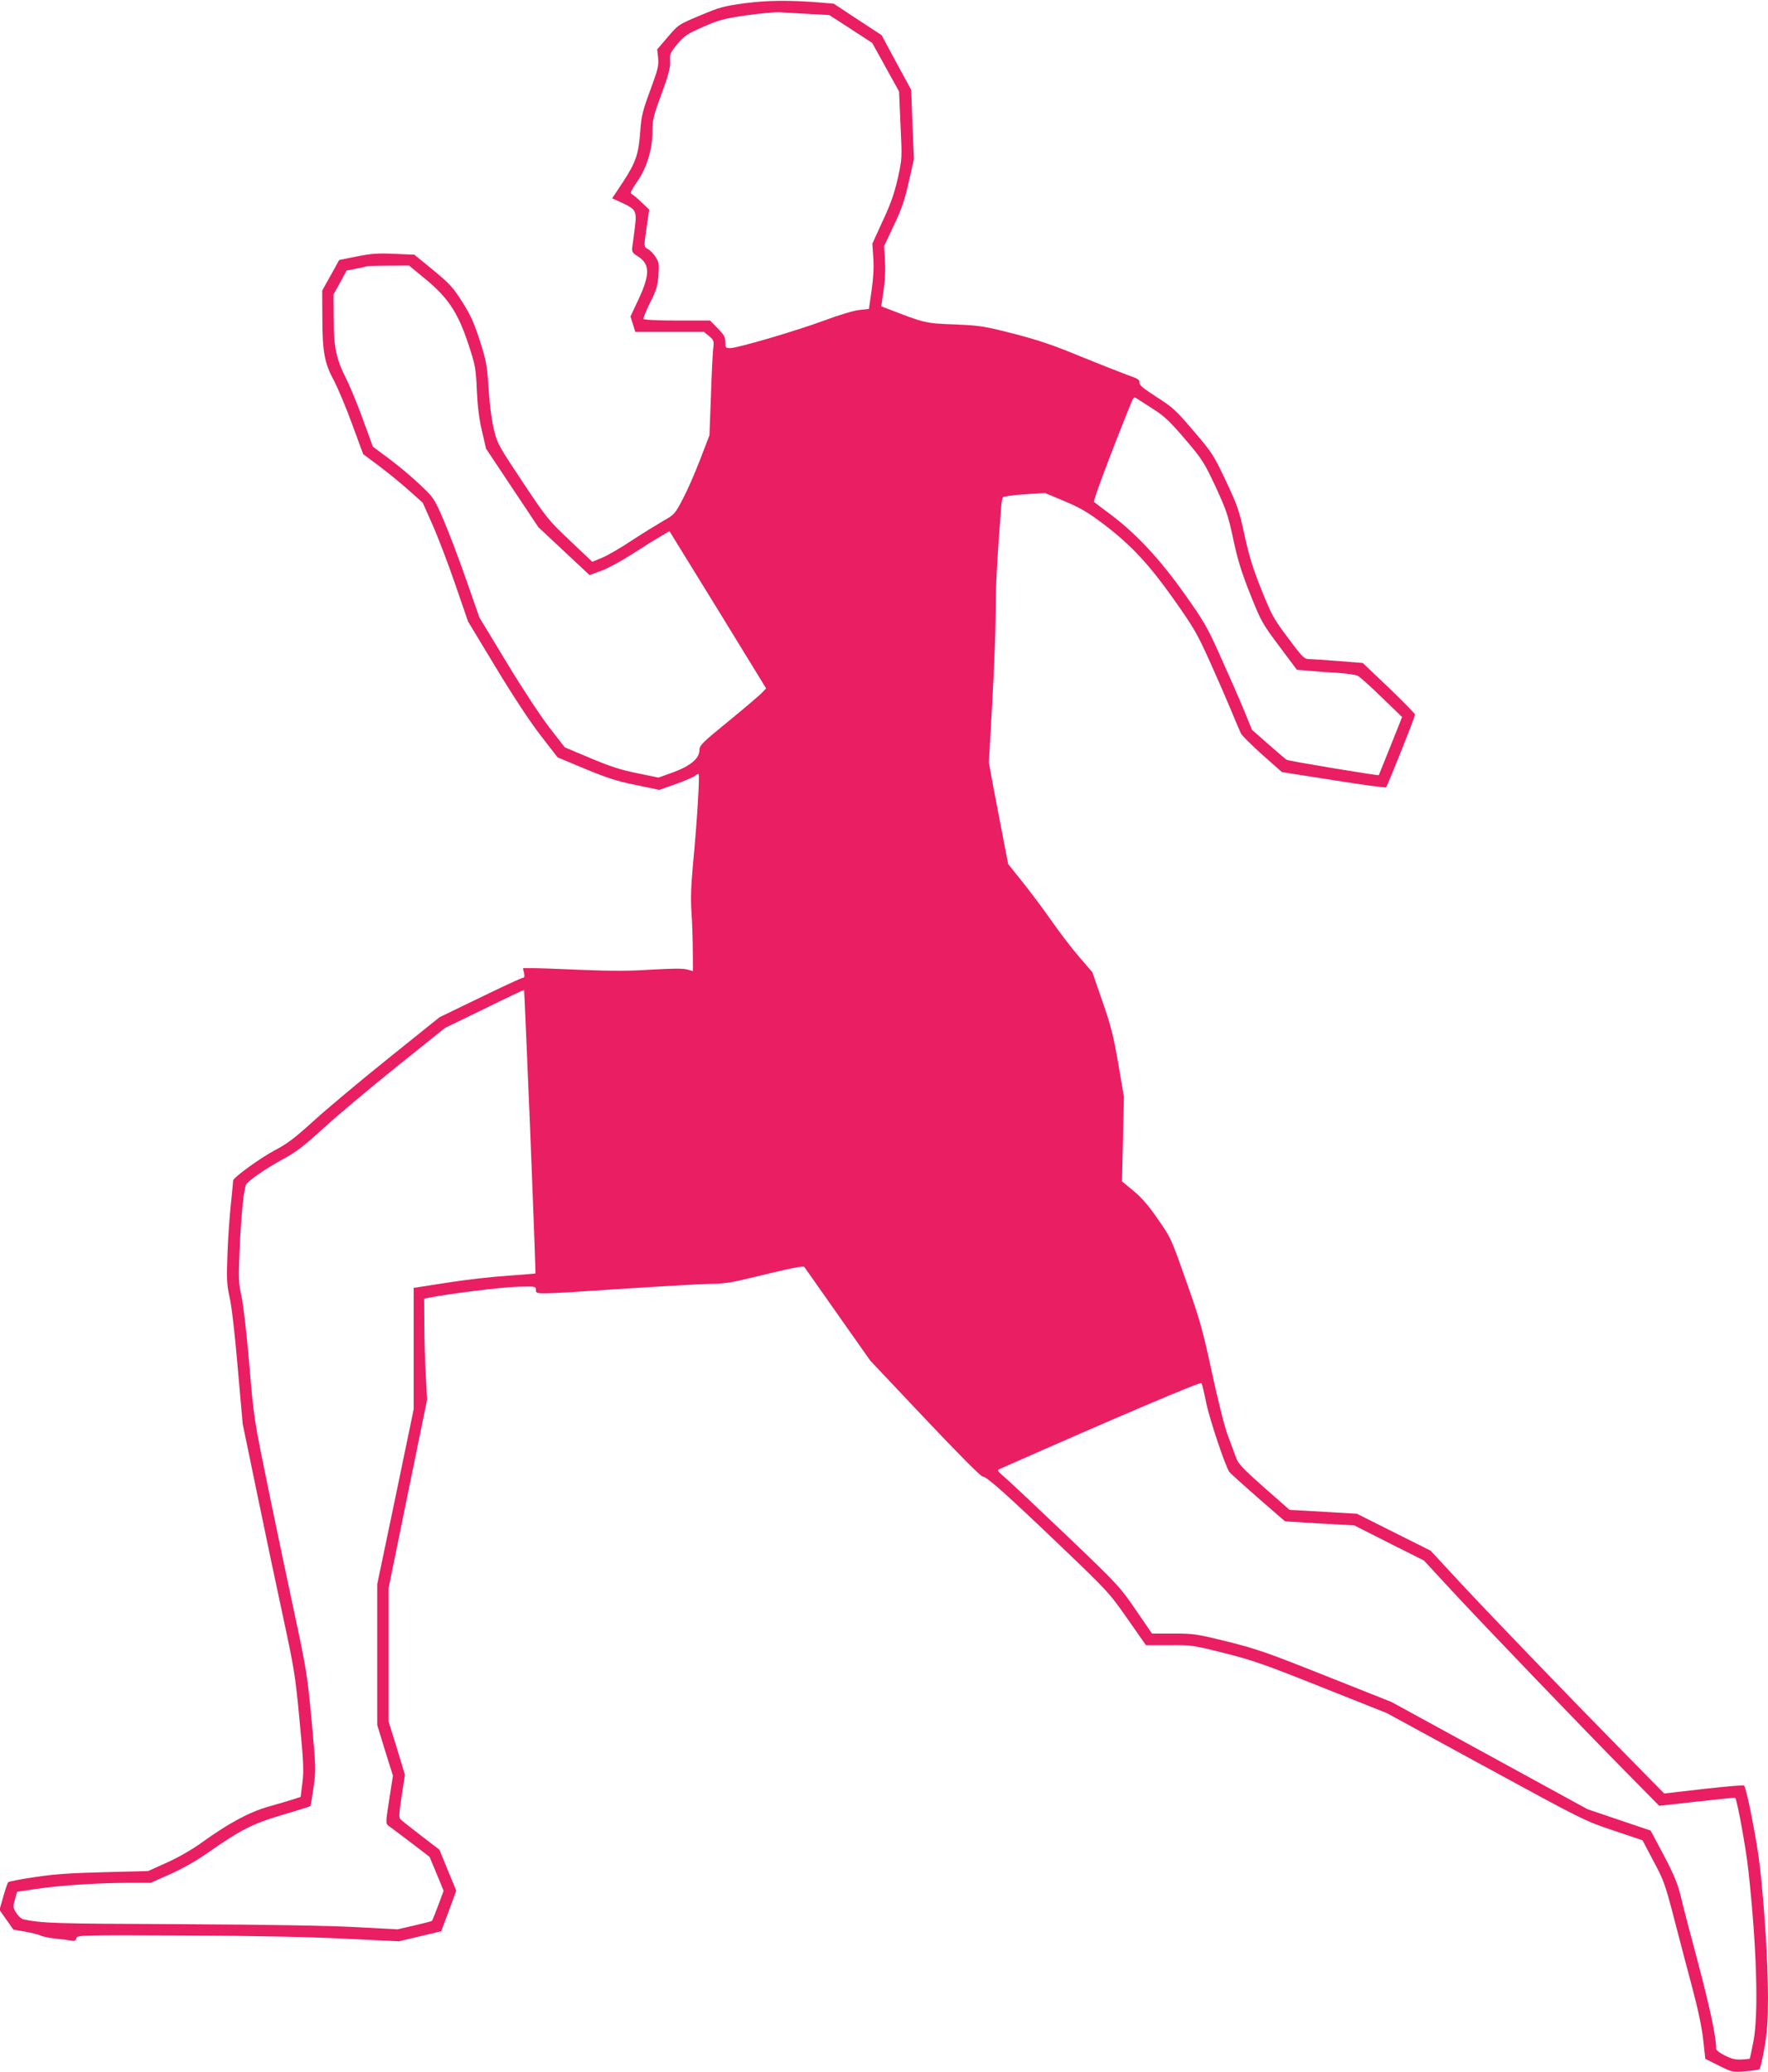
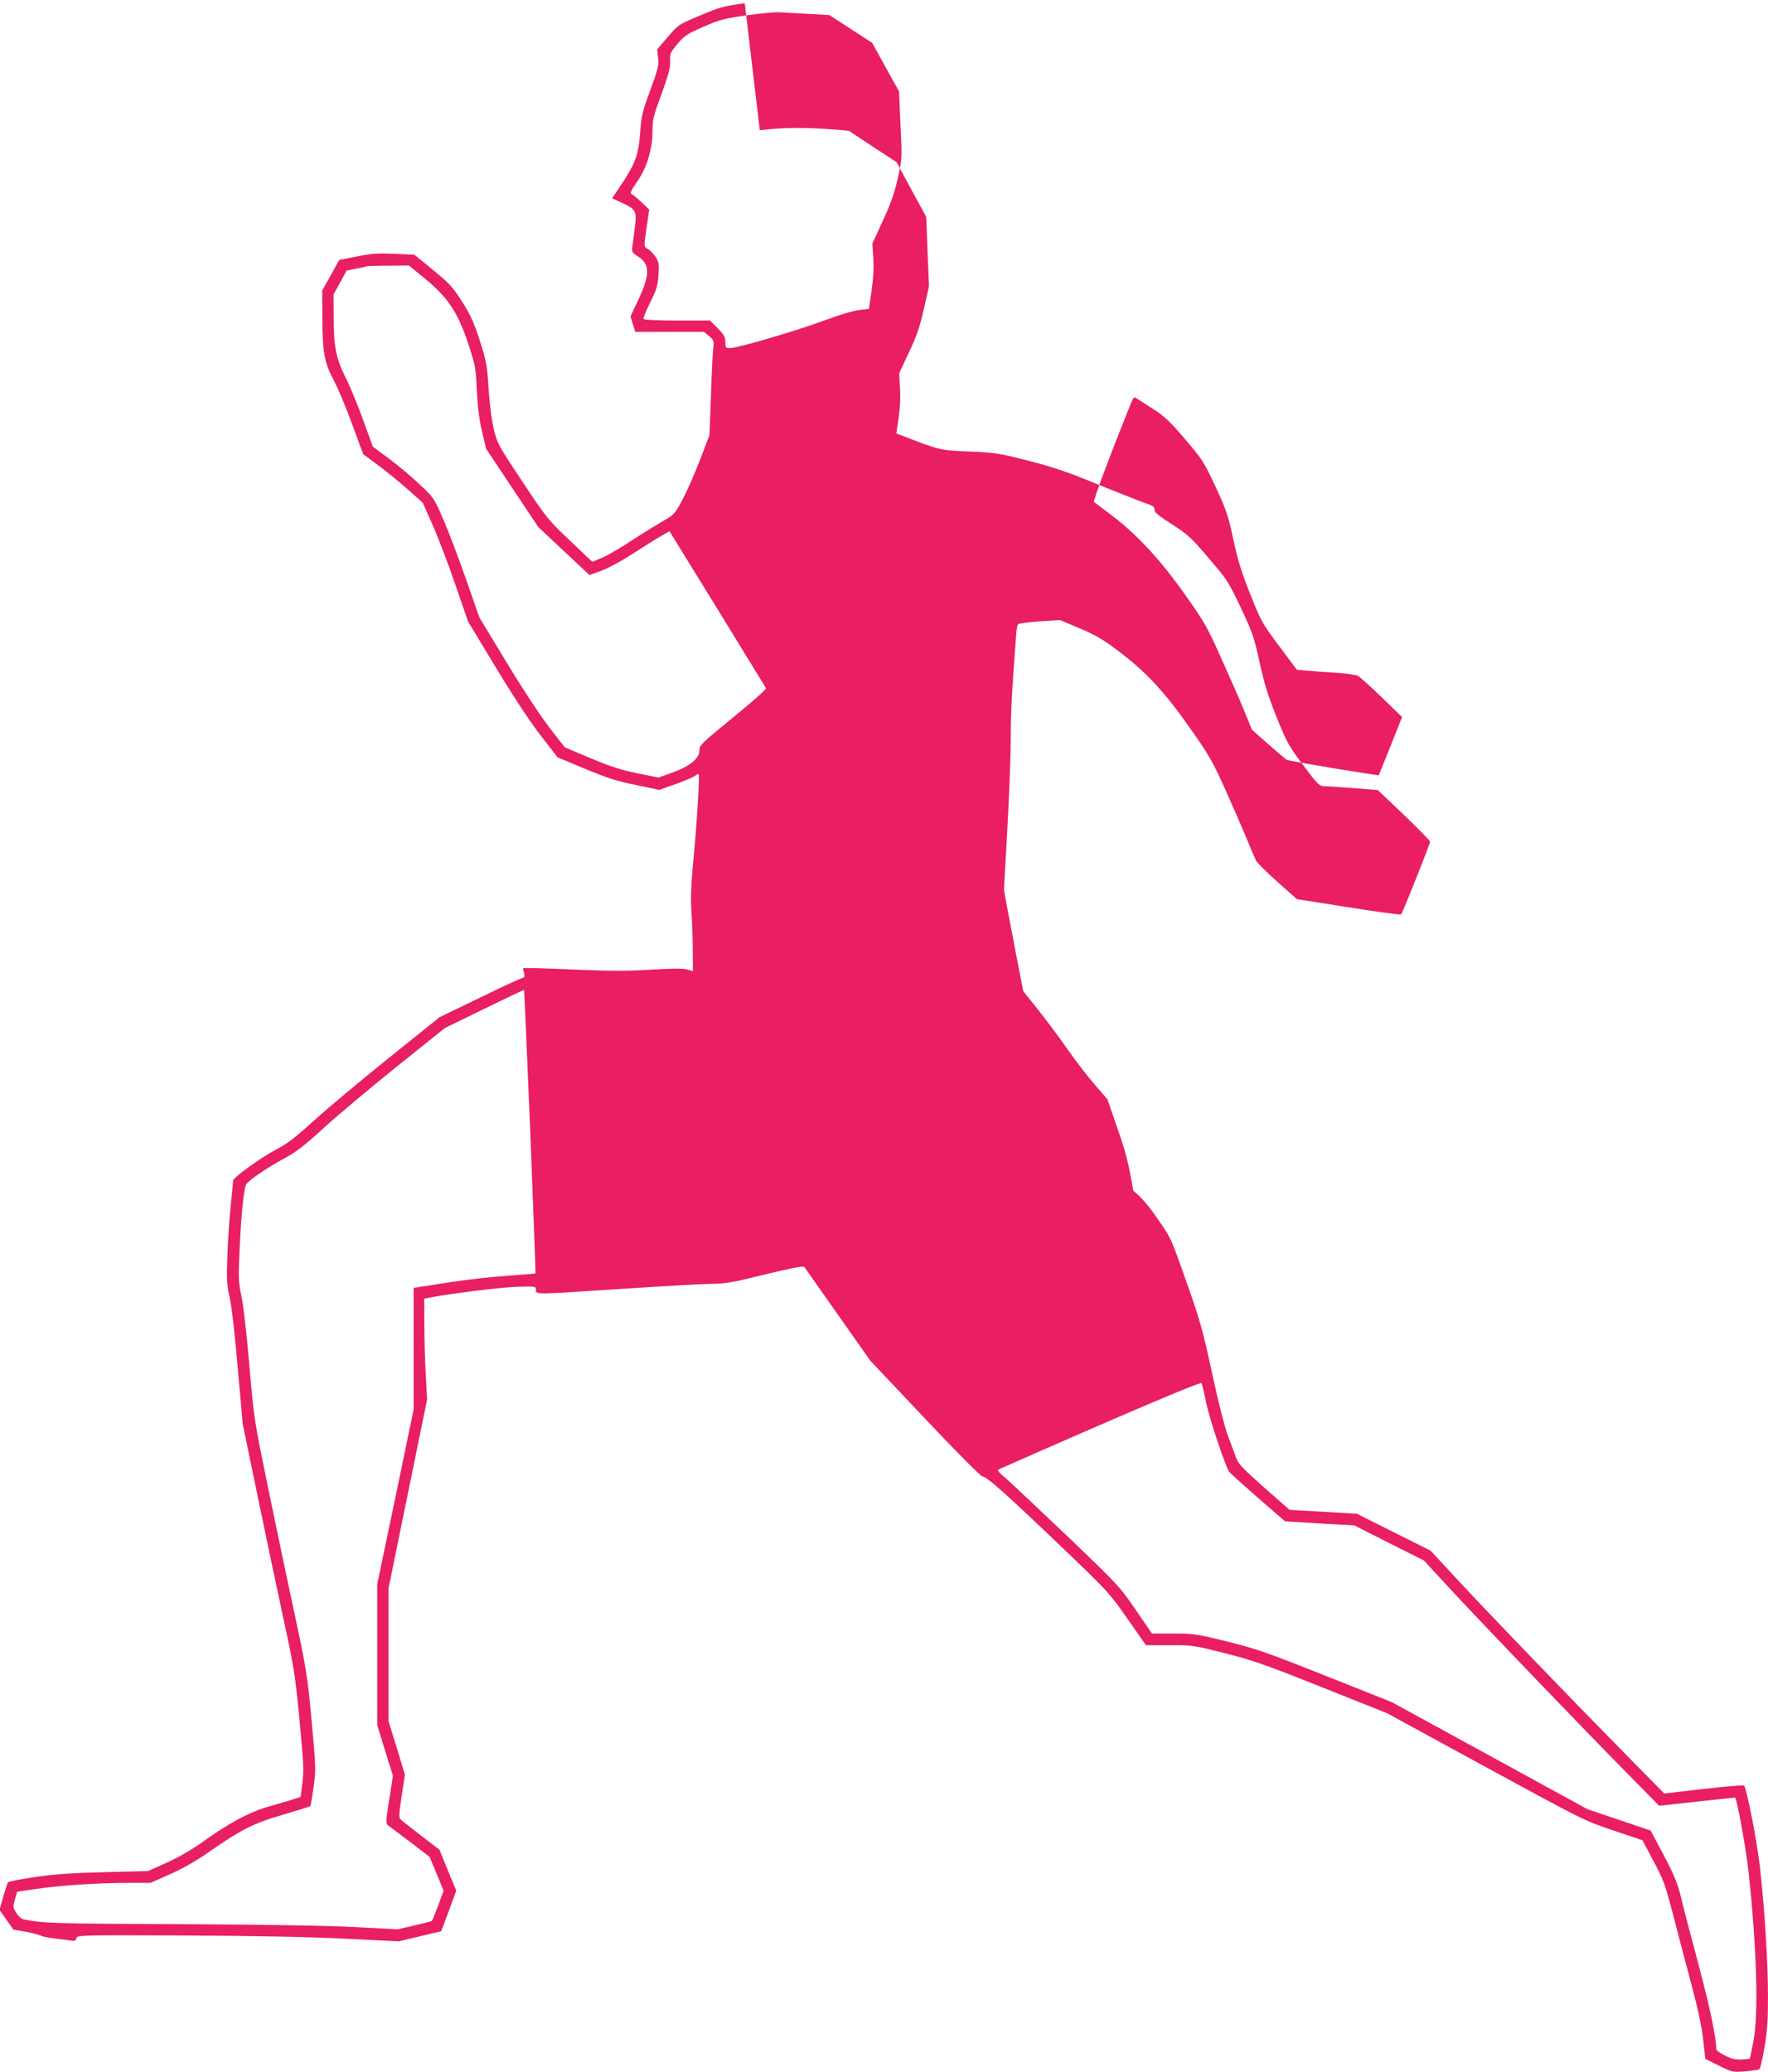
<svg xmlns="http://www.w3.org/2000/svg" version="1.0" width="1092pt" height="1280pt" viewBox="0 0 1092 1280" preserveAspectRatio="xMidYMid meet">
  <g transform="translate(0,1280) scale(0.1,-0.1)" fill="#e91e63" stroke="none">
-     <path d="M4600 12780 c-132 -18 -156 -25 -277 -76 -131 -55 -133 -56 -198 -132 l-66 -77 6 -53 c5 -46 -1 -69 -49 -200 -47 -128 -55 -160 -61 -247 -10 -145 -27 -196 -105 -316 l-69 -104 57 -26 c91 -42 96 -51 83 -156 -6 -48 -13 -102 -16 -120 -3 -28 1 -35 31 -54 80 -49 81 -112 5 -274 l-47 -100 15 -47 15 -48 212 0 212 0 32 -26 c29 -25 31 -30 25 -78 -3 -28 -10 -160 -14 -293 l-9 -241 -57 -149 c-31 -81 -79 -191 -107 -244 -50 -95 -53 -98 -126 -139 -41 -24 -128 -78 -194 -121 -65 -44 -146 -90 -179 -104 l-61 -25 -138 131 c-133 126 -144 139 -292 362 -147 221 -156 236 -177 322 -14 57 -26 150 -33 250 -9 147 -13 171 -54 300 -37 114 -57 158 -110 242 -57 90 -78 112 -180 196 l-115 94 -123 5 c-101 5 -142 2 -232 -16 l-109 -22 -52 -94 -53 -95 1 -165 c0 -213 13 -282 71 -390 25 -47 76 -168 113 -270 l68 -185 94 -70 c52 -39 135 -106 184 -150 l90 -80 60 -135 c33 -74 96 -239 140 -367 l80 -232 171 -283 c107 -177 210 -334 276 -419 l106 -137 170 -71 c138 -57 199 -77 315 -100 l143 -30 102 36 c55 20 109 43 119 51 9 8 19 13 22 10 8 -7 -11 -310 -34 -548 -13 -145 -16 -223 -10 -305 4 -60 8 -167 8 -237 l1 -126 -37 10 c-25 7 -93 6 -217 -1 -131 -9 -248 -9 -426 -2 -135 6 -273 11 -307 11 l-63 0 7 -30 c4 -22 2 -30 -8 -30 -8 0 -126 -55 -264 -122 l-250 -121 -315 -253 c-173 -139 -381 -313 -461 -386 -117 -106 -165 -143 -240 -182 -91 -48 -259 -170 -259 -188 0 -5 -6 -71 -14 -146 -8 -75 -18 -214 -21 -309 -6 -153 -5 -183 14 -270 13 -57 33 -239 50 -438 l30 -340 90 -435 c49 -239 122 -583 161 -765 66 -306 74 -352 100 -629 25 -259 27 -311 18 -387 l-11 -88 -46 -15 c-25 -8 -95 -29 -156 -46 -120 -35 -246 -103 -420 -229 -52 -37 -139 -87 -205 -116 l-115 -52 -270 -7 c-204 -5 -309 -12 -428 -30 -87 -13 -162 -27 -166 -32 -5 -5 -18 -45 -31 -90 l-23 -81 43 -61 43 -61 71 -12 c39 -7 82 -18 96 -24 14 -7 54 -15 90 -19 36 -4 79 -9 96 -12 25 -5 32 -2 36 14 5 19 16 20 669 17 442 -2 774 -9 993 -20 l330 -16 130 31 131 31 47 125 46 126 -52 126 -52 127 -115 88 c-62 48 -119 93 -126 100 -10 9 -8 40 8 144 l20 131 -50 165 -51 164 0 412 0 411 119 583 119 582 -8 150 c-5 83 -9 223 -9 312 l-1 161 28 6 c117 24 449 65 545 68 116 3 117 3 117 -19 0 -30 -13 -30 545 7 248 16 491 30 540 30 68 0 124 8 230 34 272 66 337 79 344 69 3 -5 96 -137 206 -293 l200 -284 338 -358 c204 -216 345 -358 356 -358 25 0 148 -110 493 -440 281 -269 290 -279 402 -439 l114 -163 143 0 c140 1 149 0 342 -49 173 -43 249 -70 600 -210 l402 -160 609 -332 c604 -329 611 -333 790 -393 l181 -61 68 -129 c64 -119 73 -146 127 -354 32 -124 83 -317 113 -430 36 -135 59 -245 67 -321 l13 -116 84 -42 c83 -41 85 -41 163 -35 43 4 82 9 87 13 5 3 19 63 31 132 17 99 22 166 22 310 0 213 -21 555 -50 809 -18 159 -82 485 -98 501 -4 4 -116 -6 -250 -21 l-243 -28 -243 247 c-355 361 -794 817 -1011 1049 l-189 204 -228 114 -227 114 -208 12 -208 12 -157 138 c-126 112 -160 146 -172 181 -9 23 -32 85 -51 137 -21 55 -62 218 -99 390 -55 256 -75 328 -150 540 -106 301 -100 288 -191 419 -53 77 -96 126 -145 166 l-70 58 6 261 6 261 -35 205 c-30 172 -45 234 -98 385 l-62 180 -82 95 c-45 52 -119 149 -165 215 -46 66 -126 174 -178 239 l-95 119 -38 196 c-21 108 -48 249 -60 314 l-21 117 21 378 c12 207 21 460 21 561 0 155 8 304 34 644 2 27 7 52 12 57 5 4 65 12 133 17 l125 8 122 -51 c99 -42 145 -69 241 -142 170 -129 278 -245 435 -467 121 -171 143 -209 220 -380 47 -104 107 -242 133 -305 26 -63 53 -127 60 -141 8 -14 67 -73 133 -132 l120 -106 318 -50 c175 -28 321 -48 325 -44 10 11 179 435 179 449 0 6 -73 80 -161 165 l-162 154 -151 12 c-83 6 -165 12 -182 12 -29 1 -41 13 -128 130 -90 120 -102 142 -165 299 -53 132 -76 207 -104 336 -33 151 -42 180 -115 335 -77 162 -85 175 -199 308 -108 127 -128 146 -228 210 -86 55 -109 75 -107 90 2 17 -10 25 -75 47 -43 16 -175 68 -293 116 -166 69 -259 100 -410 139 -184 47 -205 50 -365 57 -181 7 -181 7 -426 102 l-26 10 14 94 c9 59 13 127 9 186 l-5 92 60 128 c48 101 67 156 92 268 l32 141 -9 214 -8 214 -92 169 -91 169 -148 97 -147 97 -78 7 c-204 16 -329 14 -472 -4z m394 -66 l128 -7 133 -86 132 -86 83 -150 83 -150 9 -207 c10 -207 10 -208 -17 -330 -21 -93 -44 -158 -93 -263 l-64 -140 6 -90 c4 -61 0 -126 -11 -202 l-16 -111 -61 -7 c-35 -4 -128 -32 -216 -65 -176 -65 -534 -170 -580 -170 -28 0 -30 2 -30 37 0 31 -8 45 -47 85 l-47 48 -203 0 c-117 0 -204 4 -208 10 -3 5 15 50 40 100 39 77 47 103 52 169 5 70 3 81 -18 114 -13 20 -34 42 -46 48 -27 14 -27 14 -8 144 l15 100 -48 46 c-26 25 -54 48 -62 51 -10 3 -2 22 34 74 61 86 96 202 96 315 0 67 6 94 56 229 44 120 55 163 53 202 -3 45 1 53 45 106 43 51 59 62 159 106 101 44 128 51 272 72 88 12 180 21 205 18 25 -2 103 -6 174 -10z m-2366 -1638 c140 -115 201 -208 265 -402 43 -131 46 -147 52 -284 5 -101 14 -178 32 -253 l25 -108 161 -242 162 -243 158 -148 158 -148 77 28 c42 16 128 63 192 105 63 41 140 89 170 106 l55 32 299 -485 298 -486 -24 -25 c-12 -14 -105 -93 -205 -175 -169 -138 -183 -152 -183 -182 0 -51 -57 -98 -164 -137 l-89 -32 -131 27 c-101 20 -167 42 -289 93 l-159 67 -97 125 c-55 72 -169 245 -263 401 l-167 276 -80 229 c-44 127 -107 293 -140 370 -60 139 -62 141 -149 223 -48 46 -133 117 -188 158 l-101 75 -59 162 c-32 89 -80 207 -108 262 -61 122 -75 192 -75 378 l-1 138 41 74 40 74 57 11 c31 6 62 13 67 15 6 2 67 4 136 4 l125 1 102 -84z m4497 -804 c66 -42 102 -76 194 -184 107 -125 118 -143 188 -292 66 -143 78 -176 110 -325 27 -128 51 -206 105 -341 67 -168 74 -181 179 -321 l109 -146 73 -6 c39 -4 119 -10 177 -13 58 -4 115 -12 126 -18 12 -6 79 -66 148 -133 l126 -122 -71 -178 c-39 -98 -72 -179 -73 -181 -5 -4 -556 87 -569 95 -7 4 -57 47 -113 96 l-101 89 -48 117 c-26 64 -90 210 -142 325 -86 193 -104 224 -225 395 -152 215 -297 371 -453 489 -55 41 -104 78 -108 82 -7 6 107 309 228 608 16 40 19 42 39 29 11 -7 57 -37 101 -65z m-3850 -4462 c19 -480 34 -875 32 -876 -1 -1 -78 -7 -172 -14 -93 -6 -262 -25 -375 -43 l-205 -32 0 -375 0 -375 -112 -540 -113 -540 0 -435 0 -435 48 -157 49 -156 -23 -148 c-22 -139 -22 -148 -6 -160 9 -6 71 -53 136 -102 l119 -91 44 -105 43 -105 -34 -92 c-19 -50 -36 -92 -38 -94 -2 -2 -51 -15 -108 -28 l-105 -24 -265 14 c-175 9 -542 15 -1086 18 -775 3 -840 5 -961 30 -12 3 -31 21 -43 40 -20 32 -20 38 -8 82 l14 48 114 17 c147 22 386 38 567 38 l143 0 117 52 c73 32 160 81 228 128 213 149 284 185 469 240 93 27 171 52 173 54 2 2 11 55 20 117 15 108 14 122 -12 408 -26 278 -32 317 -101 641 -41 189 -115 542 -165 785 -90 439 -91 441 -119 775 -17 195 -37 373 -49 425 -18 83 -19 106 -11 290 10 219 27 383 42 402 24 29 122 96 220 150 89 48 133 82 260 198 84 77 287 247 450 378 l297 238 243 118 c134 66 244 118 245 117 1 -1 18 -395 38 -876z m4175 -1675 c22 -105 118 -391 143 -427 7 -9 87 -81 178 -161 l166 -144 214 -13 214 -12 215 -109 215 -108 169 -183 c201 -217 821 -863 1092 -1137 l192 -195 234 26 c128 14 234 25 235 24 12 -10 67 -313 82 -451 51 -465 64 -884 31 -1054 -11 -57 -21 -105 -23 -107 -1 -1 -25 -4 -52 -5 -37 -2 -63 5 -102 25 -29 14 -53 32 -53 39 0 74 -37 248 -109 522 -49 182 -99 373 -111 427 -19 75 -41 129 -104 249 l-81 152 -195 66 -195 66 -605 331 -605 331 -405 161 c-359 143 -428 167 -607 212 -191 47 -209 50 -335 50 l-133 0 -100 146 c-97 142 -109 155 -415 448 -173 165 -344 326 -380 358 -64 56 -65 56 -40 67 728 322 1236 538 1241 528 4 -7 17 -61 29 -122z" />
+     <path d="M4600 12780 c-132 -18 -156 -25 -277 -76 -131 -55 -133 -56 -198 -132 l-66 -77 6 -53 c5 -46 -1 -69 -49 -200 -47 -128 -55 -160 -61 -247 -10 -145 -27 -196 -105 -316 l-69 -104 57 -26 c91 -42 96 -51 83 -156 -6 -48 -13 -102 -16 -120 -3 -28 1 -35 31 -54 80 -49 81 -112 5 -274 l-47 -100 15 -47 15 -48 212 0 212 0 32 -26 c29 -25 31 -30 25 -78 -3 -28 -10 -160 -14 -293 l-9 -241 -57 -149 c-31 -81 -79 -191 -107 -244 -50 -95 -53 -98 -126 -139 -41 -24 -128 -78 -194 -121 -65 -44 -146 -90 -179 -104 l-61 -25 -138 131 c-133 126 -144 139 -292 362 -147 221 -156 236 -177 322 -14 57 -26 150 -33 250 -9 147 -13 171 -54 300 -37 114 -57 158 -110 242 -57 90 -78 112 -180 196 l-115 94 -123 5 c-101 5 -142 2 -232 -16 l-109 -22 -52 -94 -53 -95 1 -165 c0 -213 13 -282 71 -390 25 -47 76 -168 113 -270 l68 -185 94 -70 c52 -39 135 -106 184 -150 l90 -80 60 -135 c33 -74 96 -239 140 -367 l80 -232 171 -283 c107 -177 210 -334 276 -419 l106 -137 170 -71 c138 -57 199 -77 315 -100 l143 -30 102 36 c55 20 109 43 119 51 9 8 19 13 22 10 8 -7 -11 -310 -34 -548 -13 -145 -16 -223 -10 -305 4 -60 8 -167 8 -237 l1 -126 -37 10 c-25 7 -93 6 -217 -1 -131 -9 -248 -9 -426 -2 -135 6 -273 11 -307 11 l-63 0 7 -30 c4 -22 2 -30 -8 -30 -8 0 -126 -55 -264 -122 l-250 -121 -315 -253 c-173 -139 -381 -313 -461 -386 -117 -106 -165 -143 -240 -182 -91 -48 -259 -170 -259 -188 0 -5 -6 -71 -14 -146 -8 -75 -18 -214 -21 -309 -6 -153 -5 -183 14 -270 13 -57 33 -239 50 -438 l30 -340 90 -435 c49 -239 122 -583 161 -765 66 -306 74 -352 100 -629 25 -259 27 -311 18 -387 l-11 -88 -46 -15 c-25 -8 -95 -29 -156 -46 -120 -35 -246 -103 -420 -229 -52 -37 -139 -87 -205 -116 l-115 -52 -270 -7 c-204 -5 -309 -12 -428 -30 -87 -13 -162 -27 -166 -32 -5 -5 -18 -45 -31 -90 l-23 -81 43 -61 43 -61 71 -12 c39 -7 82 -18 96 -24 14 -7 54 -15 90 -19 36 -4 79 -9 96 -12 25 -5 32 -2 36 14 5 19 16 20 669 17 442 -2 774 -9 993 -20 l330 -16 130 31 131 31 47 125 46 126 -52 126 -52 127 -115 88 c-62 48 -119 93 -126 100 -10 9 -8 40 8 144 l20 131 -50 165 -51 164 0 412 0 411 119 583 119 582 -8 150 c-5 83 -9 223 -9 312 l-1 161 28 6 c117 24 449 65 545 68 116 3 117 3 117 -19 0 -30 -13 -30 545 7 248 16 491 30 540 30 68 0 124 8 230 34 272 66 337 79 344 69 3 -5 96 -137 206 -293 l200 -284 338 -358 c204 -216 345 -358 356 -358 25 0 148 -110 493 -440 281 -269 290 -279 402 -439 l114 -163 143 0 c140 1 149 0 342 -49 173 -43 249 -70 600 -210 l402 -160 609 -332 c604 -329 611 -333 790 -393 l181 -61 68 -129 c64 -119 73 -146 127 -354 32 -124 83 -317 113 -430 36 -135 59 -245 67 -321 l13 -116 84 -42 c83 -41 85 -41 163 -35 43 4 82 9 87 13 5 3 19 63 31 132 17 99 22 166 22 310 0 213 -21 555 -50 809 -18 159 -82 485 -98 501 -4 4 -116 -6 -250 -21 l-243 -28 -243 247 c-355 361 -794 817 -1011 1049 l-189 204 -228 114 -227 114 -208 12 -208 12 -157 138 c-126 112 -160 146 -172 181 -9 23 -32 85 -51 137 -21 55 -62 218 -99 390 -55 256 -75 328 -150 540 -106 301 -100 288 -191 419 -53 77 -96 126 -145 166 c-30 172 -45 234 -98 385 l-62 180 -82 95 c-45 52 -119 149 -165 215 -46 66 -126 174 -178 239 l-95 119 -38 196 c-21 108 -48 249 -60 314 l-21 117 21 378 c12 207 21 460 21 561 0 155 8 304 34 644 2 27 7 52 12 57 5 4 65 12 133 17 l125 8 122 -51 c99 -42 145 -69 241 -142 170 -129 278 -245 435 -467 121 -171 143 -209 220 -380 47 -104 107 -242 133 -305 26 -63 53 -127 60 -141 8 -14 67 -73 133 -132 l120 -106 318 -50 c175 -28 321 -48 325 -44 10 11 179 435 179 449 0 6 -73 80 -161 165 l-162 154 -151 12 c-83 6 -165 12 -182 12 -29 1 -41 13 -128 130 -90 120 -102 142 -165 299 -53 132 -76 207 -104 336 -33 151 -42 180 -115 335 -77 162 -85 175 -199 308 -108 127 -128 146 -228 210 -86 55 -109 75 -107 90 2 17 -10 25 -75 47 -43 16 -175 68 -293 116 -166 69 -259 100 -410 139 -184 47 -205 50 -365 57 -181 7 -181 7 -426 102 l-26 10 14 94 c9 59 13 127 9 186 l-5 92 60 128 c48 101 67 156 92 268 l32 141 -9 214 -8 214 -92 169 -91 169 -148 97 -147 97 -78 7 c-204 16 -329 14 -472 -4z m394 -66 l128 -7 133 -86 132 -86 83 -150 83 -150 9 -207 c10 -207 10 -208 -17 -330 -21 -93 -44 -158 -93 -263 l-64 -140 6 -90 c4 -61 0 -126 -11 -202 l-16 -111 -61 -7 c-35 -4 -128 -32 -216 -65 -176 -65 -534 -170 -580 -170 -28 0 -30 2 -30 37 0 31 -8 45 -47 85 l-47 48 -203 0 c-117 0 -204 4 -208 10 -3 5 15 50 40 100 39 77 47 103 52 169 5 70 3 81 -18 114 -13 20 -34 42 -46 48 -27 14 -27 14 -8 144 l15 100 -48 46 c-26 25 -54 48 -62 51 -10 3 -2 22 34 74 61 86 96 202 96 315 0 67 6 94 56 229 44 120 55 163 53 202 -3 45 1 53 45 106 43 51 59 62 159 106 101 44 128 51 272 72 88 12 180 21 205 18 25 -2 103 -6 174 -10z m-2366 -1638 c140 -115 201 -208 265 -402 43 -131 46 -147 52 -284 5 -101 14 -178 32 -253 l25 -108 161 -242 162 -243 158 -148 158 -148 77 28 c42 16 128 63 192 105 63 41 140 89 170 106 l55 32 299 -485 298 -486 -24 -25 c-12 -14 -105 -93 -205 -175 -169 -138 -183 -152 -183 -182 0 -51 -57 -98 -164 -137 l-89 -32 -131 27 c-101 20 -167 42 -289 93 l-159 67 -97 125 c-55 72 -169 245 -263 401 l-167 276 -80 229 c-44 127 -107 293 -140 370 -60 139 -62 141 -149 223 -48 46 -133 117 -188 158 l-101 75 -59 162 c-32 89 -80 207 -108 262 -61 122 -75 192 -75 378 l-1 138 41 74 40 74 57 11 c31 6 62 13 67 15 6 2 67 4 136 4 l125 1 102 -84z m4497 -804 c66 -42 102 -76 194 -184 107 -125 118 -143 188 -292 66 -143 78 -176 110 -325 27 -128 51 -206 105 -341 67 -168 74 -181 179 -321 l109 -146 73 -6 c39 -4 119 -10 177 -13 58 -4 115 -12 126 -18 12 -6 79 -66 148 -133 l126 -122 -71 -178 c-39 -98 -72 -179 -73 -181 -5 -4 -556 87 -569 95 -7 4 -57 47 -113 96 l-101 89 -48 117 c-26 64 -90 210 -142 325 -86 193 -104 224 -225 395 -152 215 -297 371 -453 489 -55 41 -104 78 -108 82 -7 6 107 309 228 608 16 40 19 42 39 29 11 -7 57 -37 101 -65z m-3850 -4462 c19 -480 34 -875 32 -876 -1 -1 -78 -7 -172 -14 -93 -6 -262 -25 -375 -43 l-205 -32 0 -375 0 -375 -112 -540 -113 -540 0 -435 0 -435 48 -157 49 -156 -23 -148 c-22 -139 -22 -148 -6 -160 9 -6 71 -53 136 -102 l119 -91 44 -105 43 -105 -34 -92 c-19 -50 -36 -92 -38 -94 -2 -2 -51 -15 -108 -28 l-105 -24 -265 14 c-175 9 -542 15 -1086 18 -775 3 -840 5 -961 30 -12 3 -31 21 -43 40 -20 32 -20 38 -8 82 l14 48 114 17 c147 22 386 38 567 38 l143 0 117 52 c73 32 160 81 228 128 213 149 284 185 469 240 93 27 171 52 173 54 2 2 11 55 20 117 15 108 14 122 -12 408 -26 278 -32 317 -101 641 -41 189 -115 542 -165 785 -90 439 -91 441 -119 775 -17 195 -37 373 -49 425 -18 83 -19 106 -11 290 10 219 27 383 42 402 24 29 122 96 220 150 89 48 133 82 260 198 84 77 287 247 450 378 l297 238 243 118 c134 66 244 118 245 117 1 -1 18 -395 38 -876z m4175 -1675 c22 -105 118 -391 143 -427 7 -9 87 -81 178 -161 l166 -144 214 -13 214 -12 215 -109 215 -108 169 -183 c201 -217 821 -863 1092 -1137 l192 -195 234 26 c128 14 234 25 235 24 12 -10 67 -313 82 -451 51 -465 64 -884 31 -1054 -11 -57 -21 -105 -23 -107 -1 -1 -25 -4 -52 -5 -37 -2 -63 5 -102 25 -29 14 -53 32 -53 39 0 74 -37 248 -109 522 -49 182 -99 373 -111 427 -19 75 -41 129 -104 249 l-81 152 -195 66 -195 66 -605 331 -605 331 -405 161 c-359 143 -428 167 -607 212 -191 47 -209 50 -335 50 l-133 0 -100 146 c-97 142 -109 155 -415 448 -173 165 -344 326 -380 358 -64 56 -65 56 -40 67 728 322 1236 538 1241 528 4 -7 17 -61 29 -122z" />
  </g>
</svg>